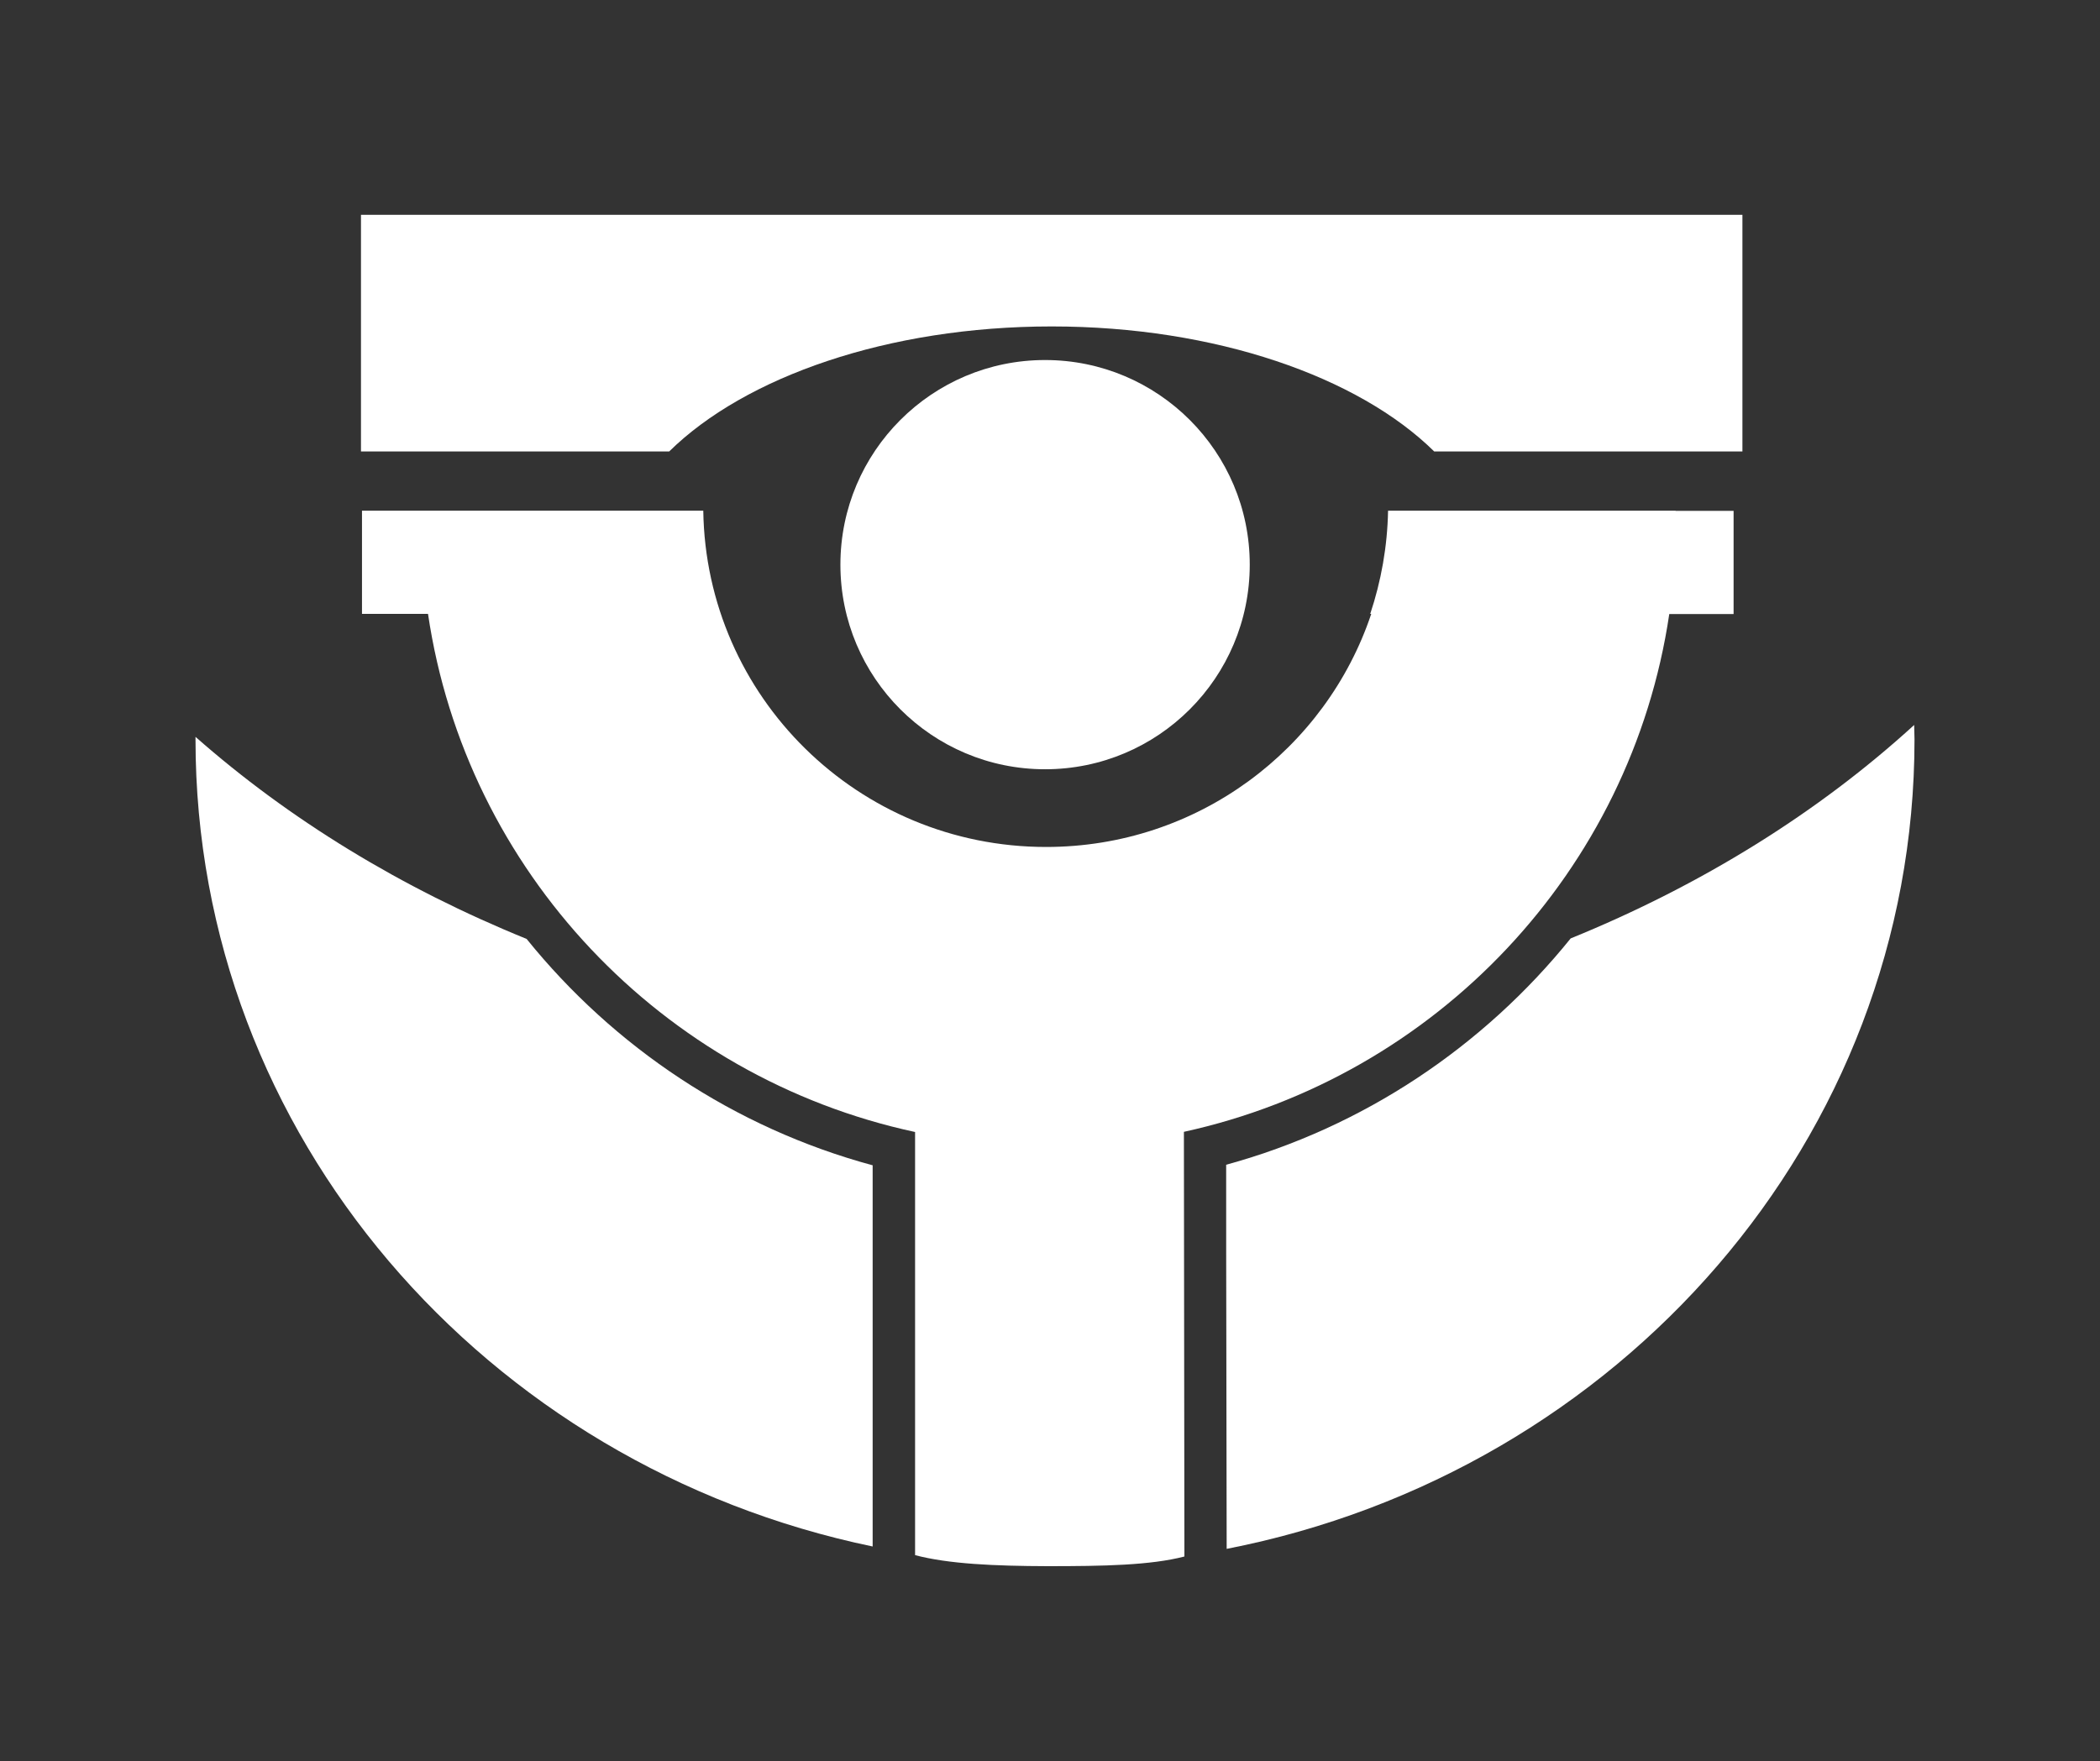
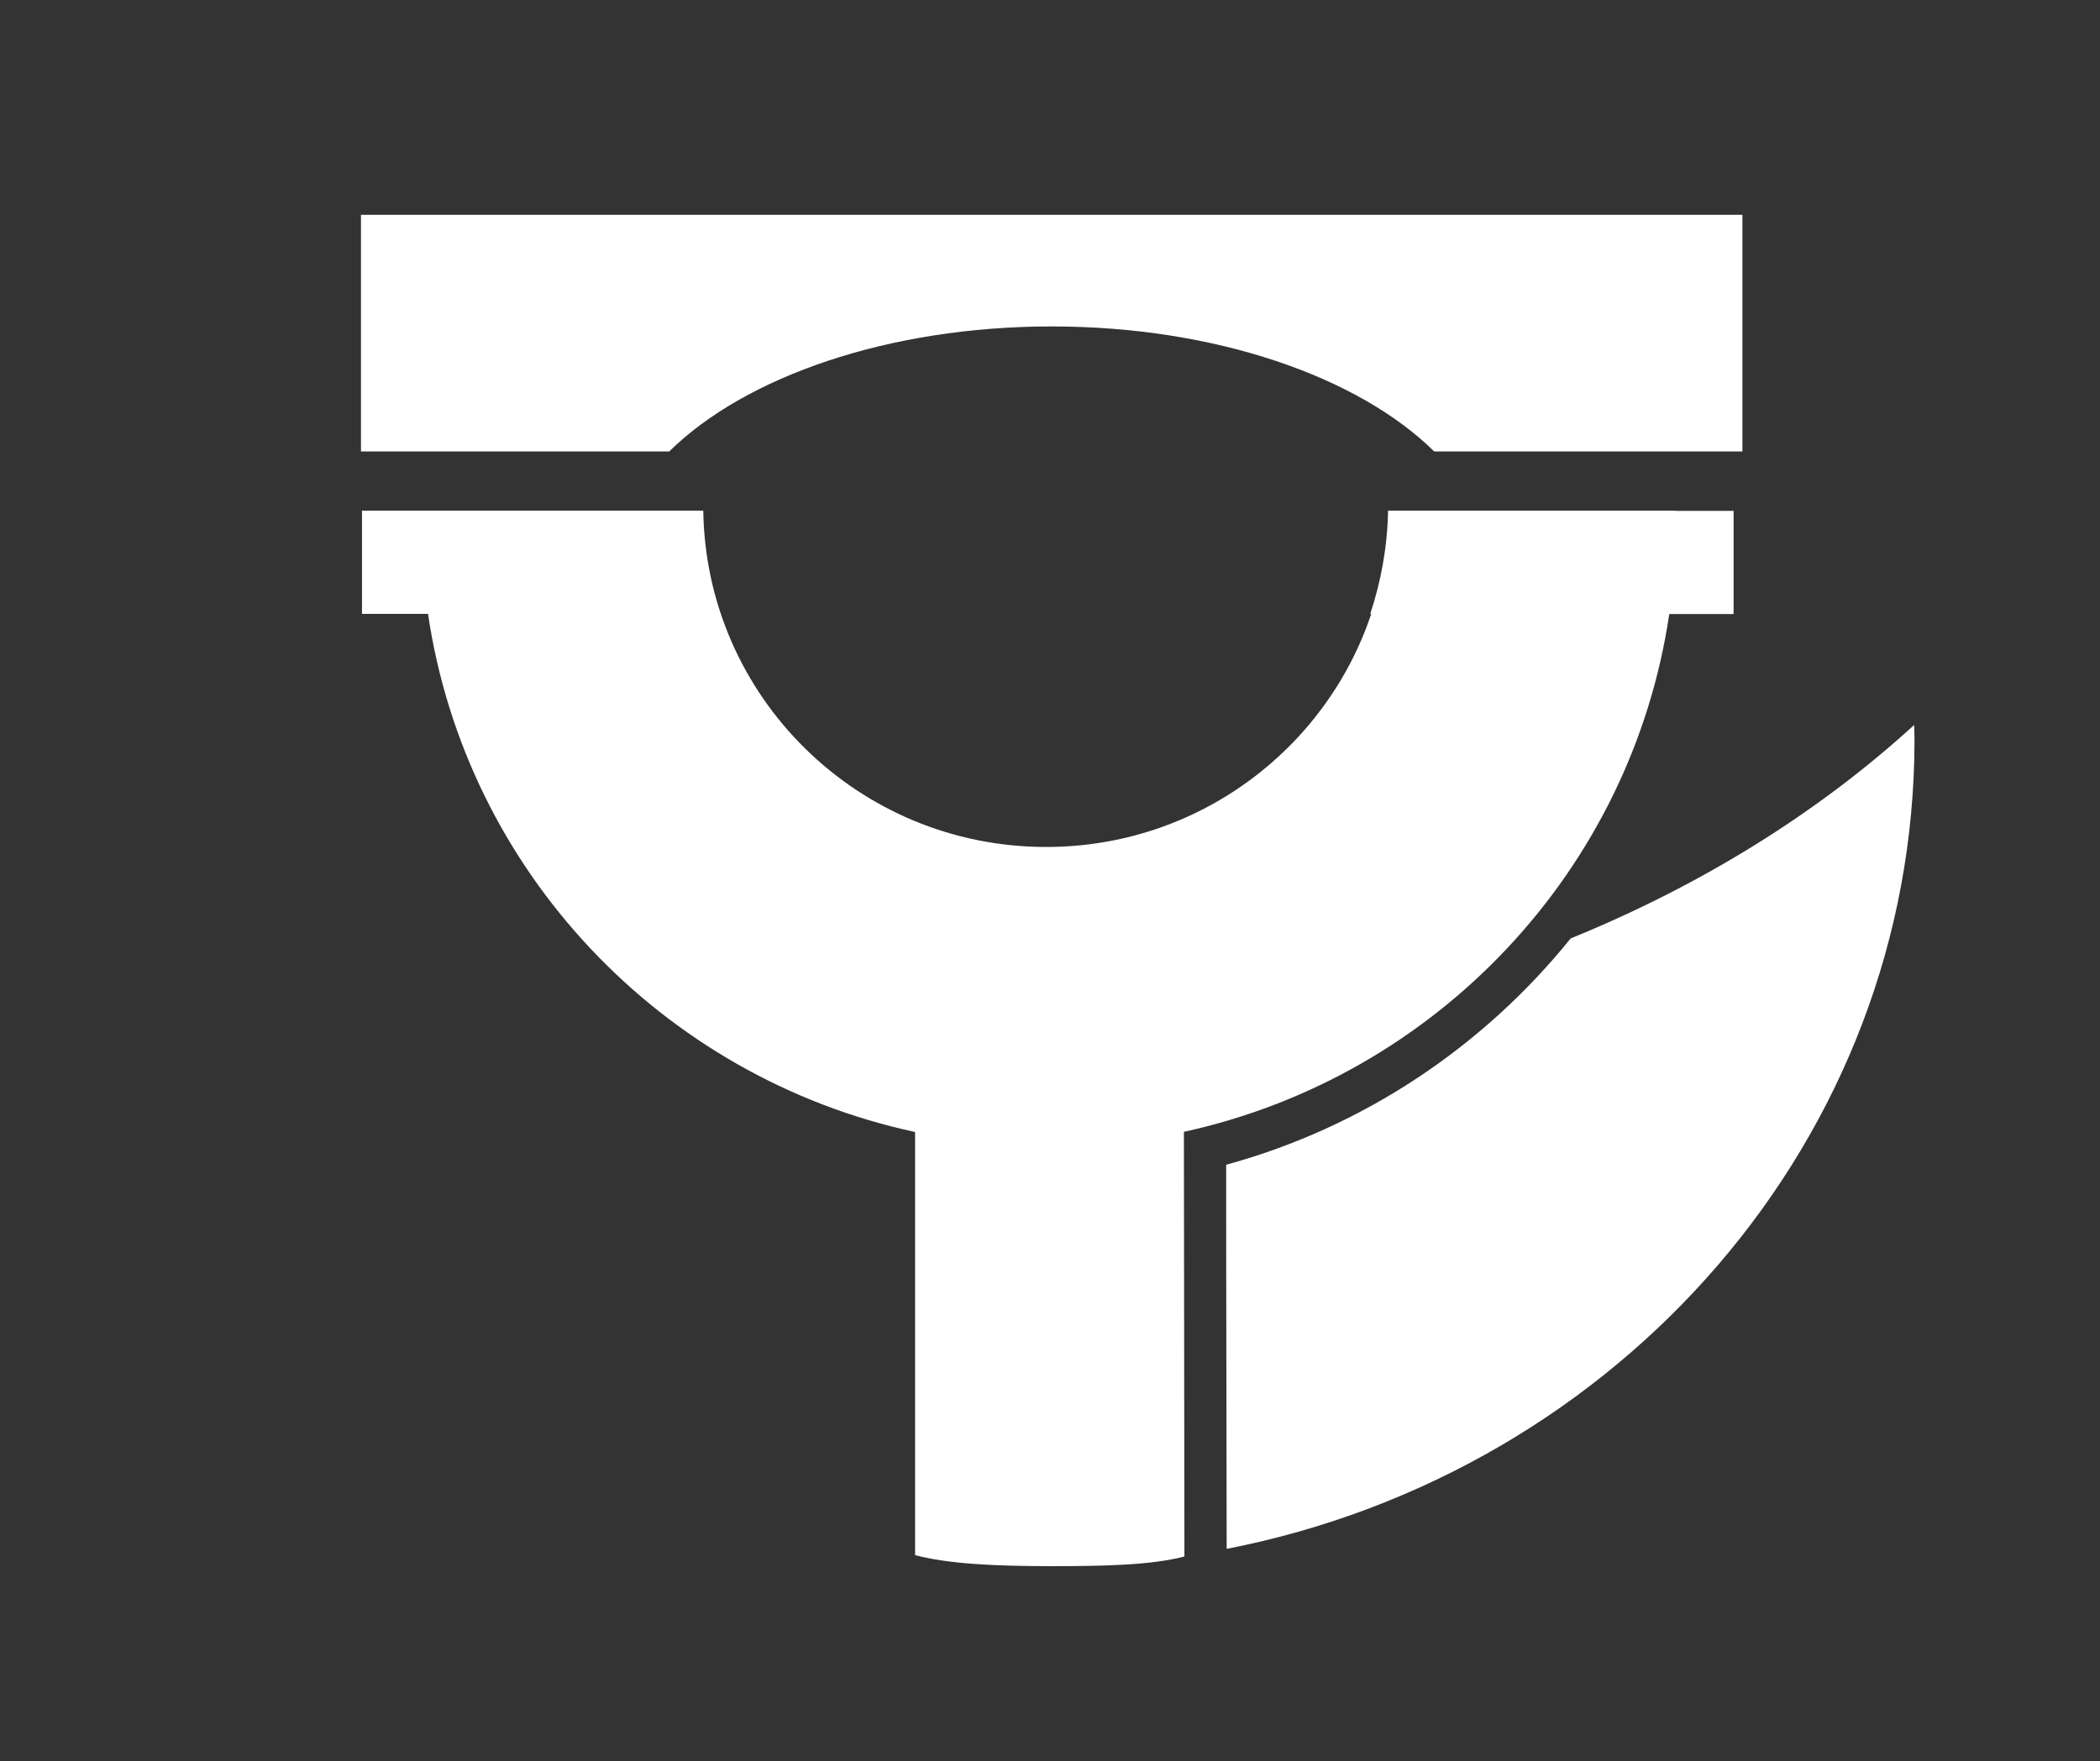
<svg xmlns="http://www.w3.org/2000/svg" id="Livello_1" data-name="Livello 1" viewBox="0 0 123.74 103.8">
  <rect x="0" y="0" width="123.74" height="103.8" fill="#333333" stroke="none" />
  <defs>
    <style>
      .cls-1 {
        fill: #fff;
        stroke-width: 0px;
      }
    </style>
  </defs>
-   <circle class="cls-1" cx="61.58" cy="33.28" r="12.06" />
  <path class="cls-1" d="M39.43,26.61c4.47-4.4,12.89-7.37,22.54-7.37s18.08,2.97,22.54,7.37h18.16v-13.95H21.27v13.95h18.16Z" />
  <path class="cls-1" d="M98.73,30.1h-16.94c-.04,2.12-.41,4.16-1.05,6.08h.06c-2.67,7.98-10.23,13.74-19.16,13.74-11.07,0-20.04-8.85-20.2-19.82h-20.11v6.08h3.89c2.24,15.17,13.79,27.33,28.7,30.54v24.94c1.98.52,4.65.64,7.83.65,3.27,0,6.04-.05,8.04-.57,0-8.19-.03-16.84-.03-25.03,14.86-3.25,26.36-15.38,28.6-30.52h3.79v-6.08h-3.41Z" />
  <g>
-     <path class="cls-1" d="M51.41,68.68c-8.16-2.21-15.24-6.97-20.38-13.34-7.39-3-14-7.05-19.51-11.91,0,.05,0,.1,0,.15,0,23.34,17.09,42.83,39.9,47.57v-22.48Z" />
    <path class="cls-1" d="M112.79,42.73c-5.65,5.16-12.52,9.44-20.24,12.58-5.12,6.35-12.18,11.12-20.3,13.34,0,3.47,0,7.01.01,10.55,0,4.07.02,8.13.02,12.09,23.12-4.51,40.53-24.15,40.53-47.71,0-.29-.02-.57-.02-.86Z" />
  </g>
</svg>